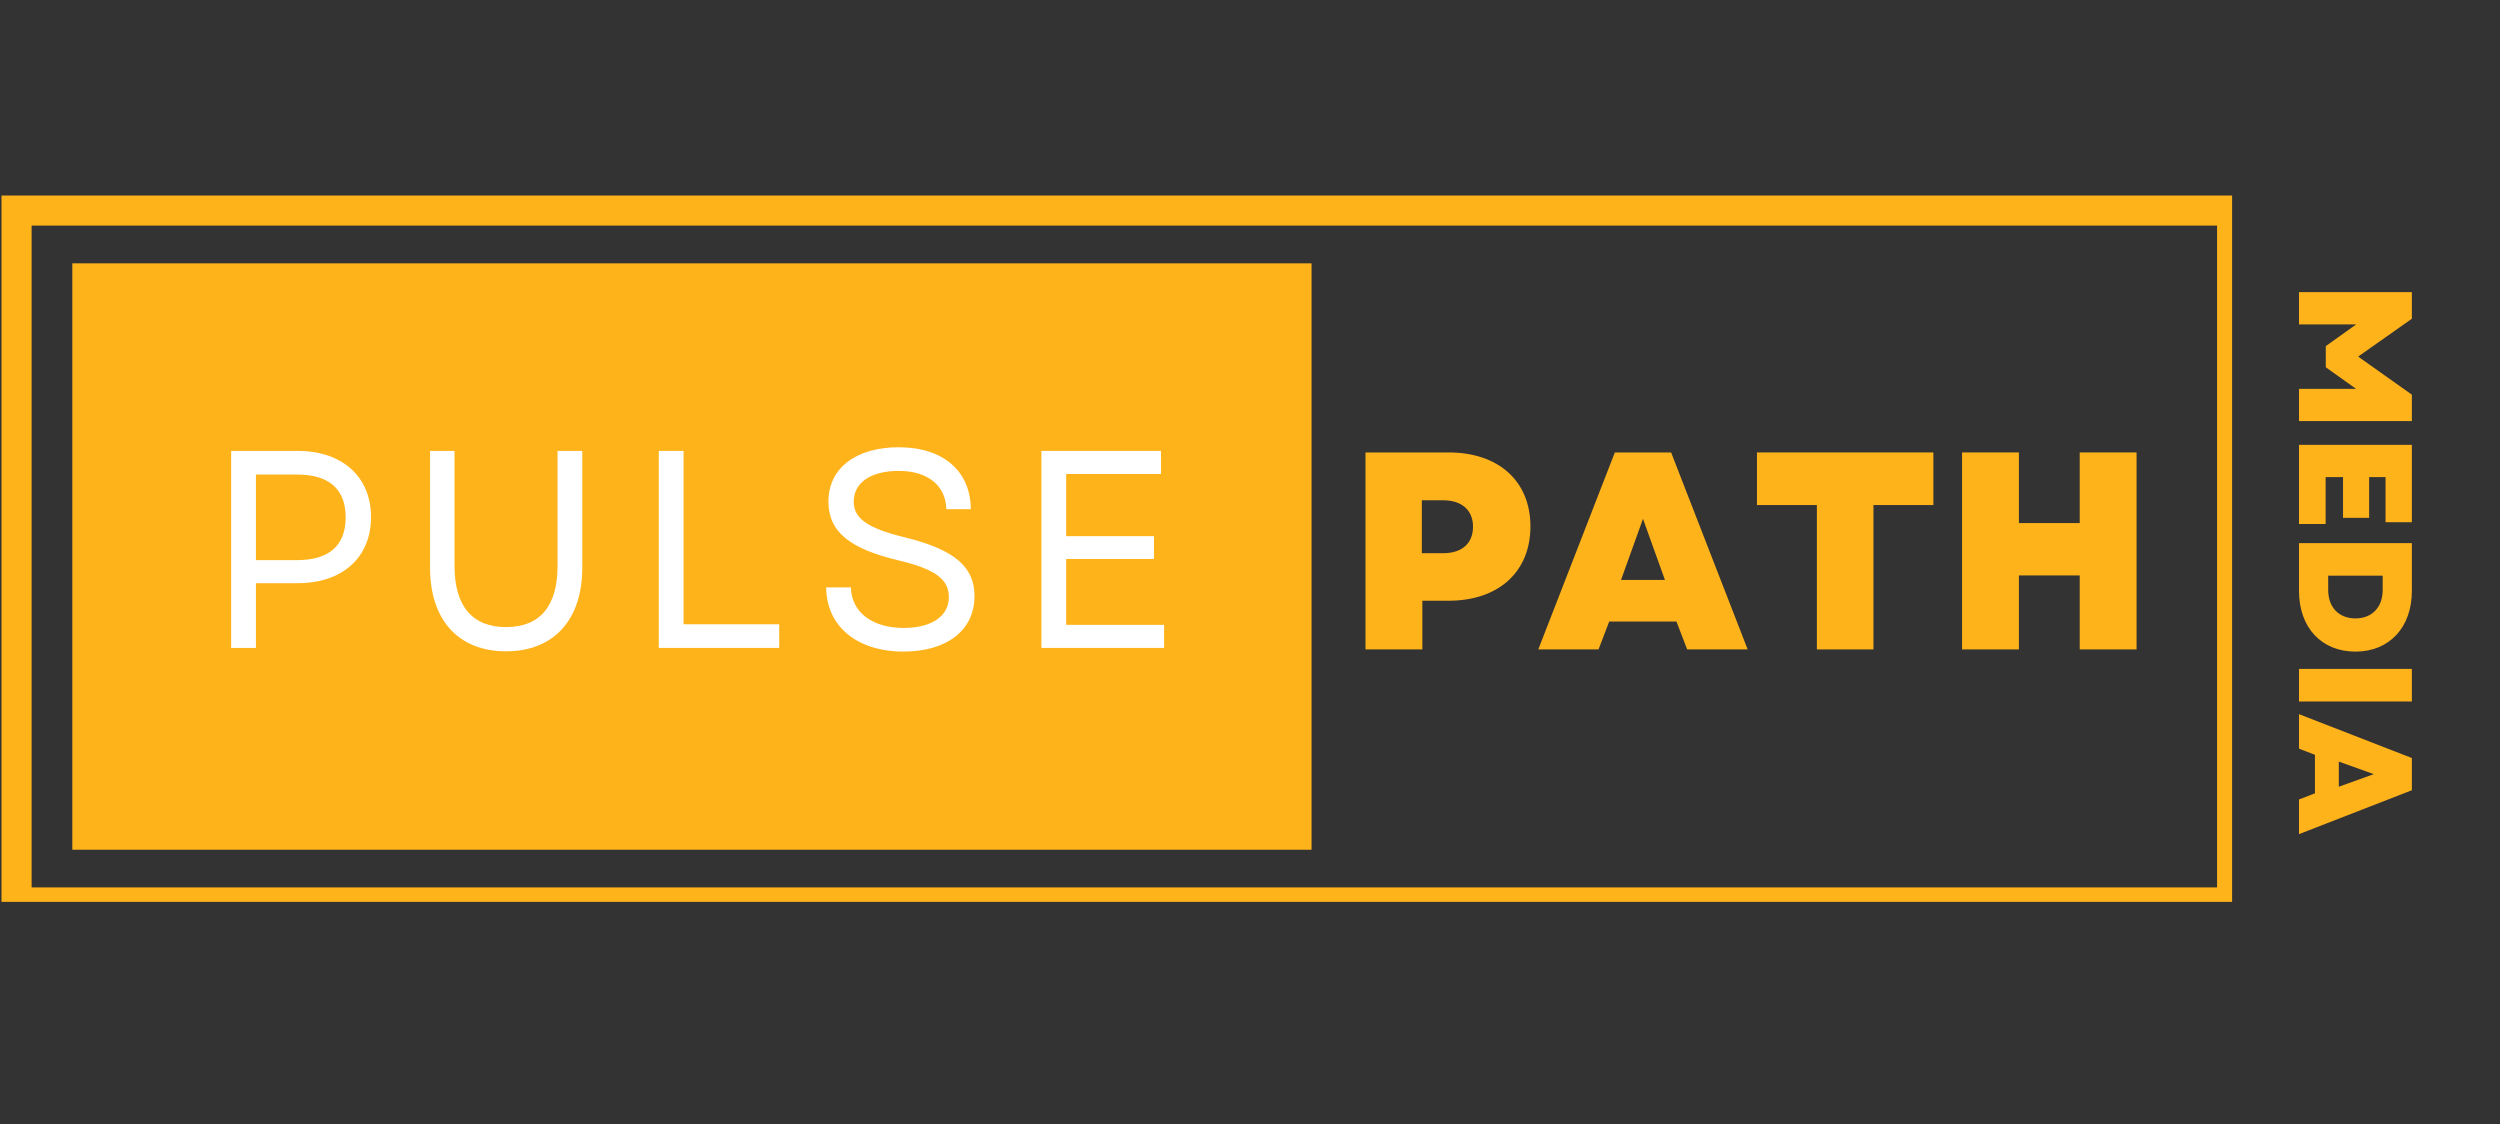
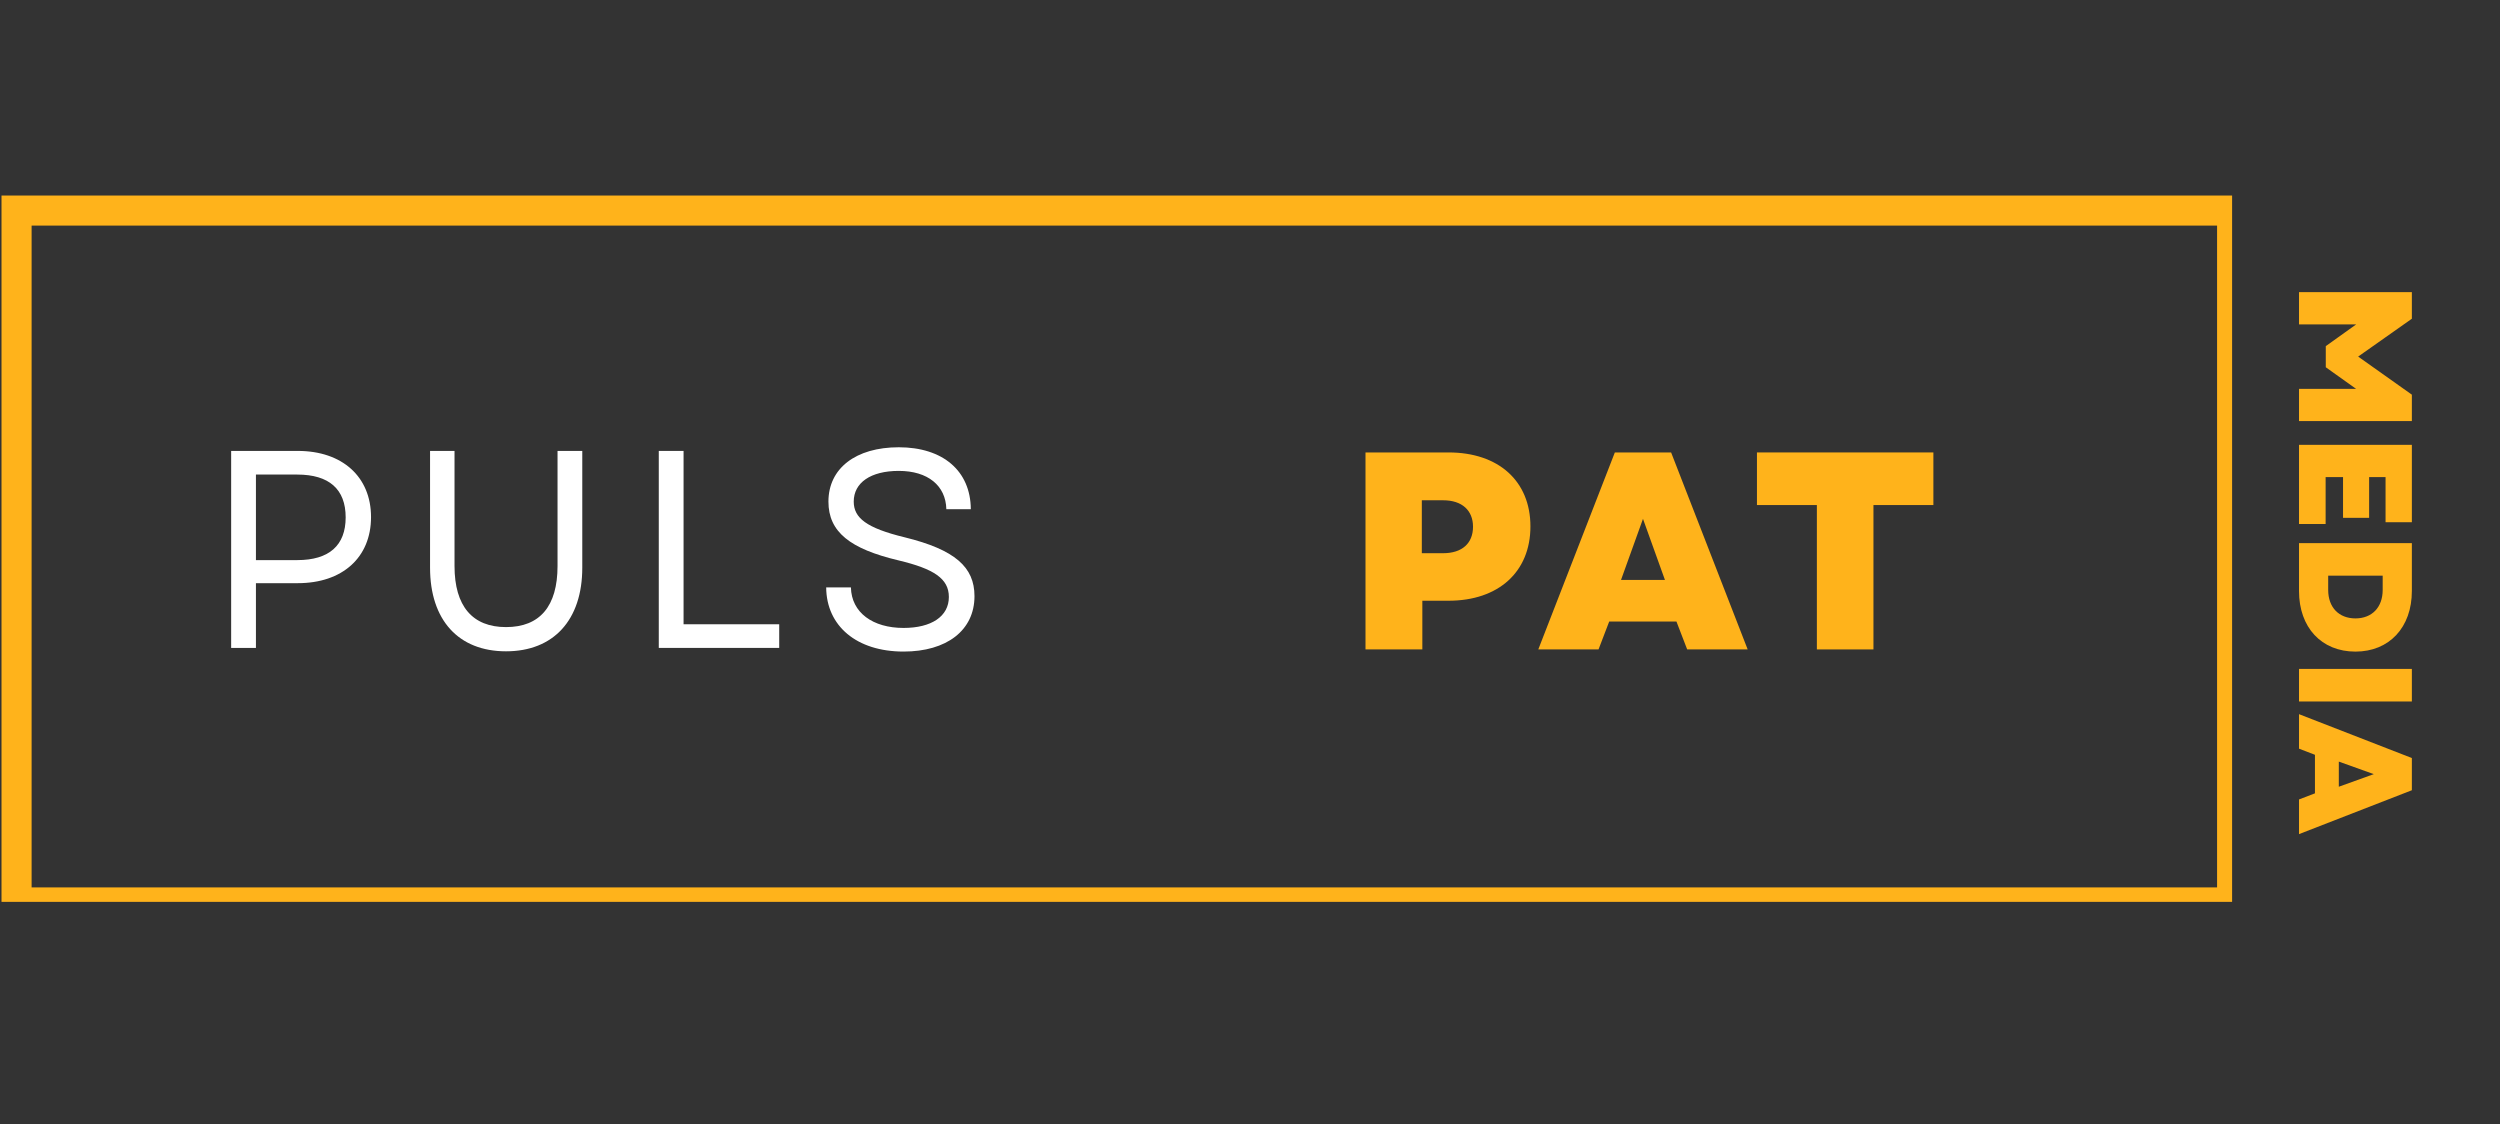
<svg xmlns="http://www.w3.org/2000/svg" width="249" zoomAndPan="magnify" viewBox="0 0 186.75 84" height="112" preserveAspectRatio="xMidYMid meet" version="1.0">
  <rect x="0" y="0" width="186.75" height="84" fill="#333333" stroke="none" />
  <defs>
    <g />
    <clipPath id="f3c53707d6">
      <path d="M 0.113 14.605 L 166.738 14.605 L 166.738 67.367 L 0.113 67.367 Z M 0.113 14.605 " clip-rule="nonzero" />
    </clipPath>
    <clipPath id="c98ba1a647">
-       <path d="M 5.402 19.672 L 98 19.672 L 98 63.477 L 5.402 63.477 Z M 5.402 19.672 " clip-rule="nonzero" />
-     </clipPath>
+       </clipPath>
  </defs>
  <g clip-path="url(#f3c53707d6)">
    <path stroke-linecap="butt" transform="matrix(2.777, 0, 0, 2.777, 0.112, 14.607)" fill="none" stroke-linejoin="miter" d="M 0.001 -0.001 L 60.407 -0.001 L 60.407 19.419 L 0.001 19.419 Z M 0.001 -0.001 " stroke="#ffb31b" stroke-width="1.618" stroke-opacity="1" stroke-miterlimit="4" />
  </g>
  <g clip-path="url(#c98ba1a647)">
    <path fill="#ffb31b" d="M 5.402 19.672 L 97.973 19.672 L 97.973 63.477 L 5.402 63.477 Z M 5.402 19.672 " fill-opacity="1" fill-rule="nonzero" />
  </g>
  <g fill="#ffffff" fill-opacity="1">
    <g transform="translate(15.122, 48.399)">
      <g>
        <path d="M 2.145 0 L 3.996 0 L 3.996 -4.836 L 7.125 -4.836 C 10.449 -4.836 12.594 -6.75 12.594 -9.773 C 12.594 -12.781 10.449 -14.715 7.125 -14.715 L 2.145 -14.715 Z M 3.996 -6.559 L 3.996 -12.949 L 7.086 -12.949 C 9.461 -12.949 10.699 -11.855 10.699 -9.754 C 10.699 -7.652 9.461 -6.559 7.086 -6.559 Z M 3.996 -6.559 " />
      </g>
    </g>
  </g>
  <g fill="#ffffff" fill-opacity="1">
    <g transform="translate(30.148, 48.399)">
      <g>
        <path d="M 7.652 0.254 C 11.203 0.254 13.348 -2.082 13.348 -5.992 L 13.348 -14.715 L 11.5 -14.715 L 11.5 -6.117 C 11.5 -3.109 10.176 -1.555 7.652 -1.555 C 5.152 -1.555 3.805 -3.109 3.805 -6.117 L 3.805 -14.715 L 1.977 -14.715 L 1.977 -5.992 C 1.977 -2.082 4.098 0.254 7.652 0.254 Z M 7.652 0.254 " />
      </g>
    </g>
  </g>
  <g fill="#ffffff" fill-opacity="1">
    <g transform="translate(47.066, 48.399)">
      <g>
        <path d="M 2.145 0 L 11.141 0 L 11.141 -1.766 L 3.996 -1.766 L 3.996 -14.715 L 2.145 -14.715 Z M 2.145 0 " />
      </g>
    </g>
  </g>
  <g fill="#ffffff" fill-opacity="1">
    <g transform="translate(60.454, 48.399)">
      <g>
        <path d="M 7.043 0.273 C 10.258 0.273 12.34 -1.305 12.34 -3.867 C 12.34 -6.035 10.891 -7.336 7.125 -8.262 C 4.266 -8.957 3.32 -9.711 3.32 -10.93 C 3.32 -12.34 4.582 -13.223 6.684 -13.223 C 8.852 -13.223 10.195 -12.129 10.238 -10.363 L 12.066 -10.363 C 12.047 -13.223 9.984 -14.988 6.684 -14.988 C 3.469 -14.988 1.43 -13.414 1.43 -10.93 C 1.43 -8.66 3.047 -7.398 6.664 -6.539 C 9.312 -5.906 10.426 -5.172 10.426 -3.805 C 10.426 -2.355 9.125 -1.492 7.043 -1.492 C 4.75 -1.492 3.152 -2.629 3.109 -4.52 L 1.262 -4.52 C 1.281 -1.641 3.531 0.273 7.043 0.273 Z M 7.043 0.273 " />
      </g>
    </g>
  </g>
  <g fill="#ffffff" fill-opacity="1">
    <g transform="translate(75.648, 48.399)">
      <g>
-         <path d="M 2.145 0 L 11.309 0 L 11.309 -1.723 L 3.996 -1.723 L 3.996 -6.645 L 10.555 -6.645 L 10.555 -8.348 L 3.996 -8.348 L 3.996 -12.992 L 11.078 -12.992 L 11.078 -14.715 L 2.145 -14.715 Z M 2.145 0 " />
-       </g>
+         </g>
    </g>
  </g>
  <g fill="#ffb31b" fill-opacity="1">
    <g transform="translate(100.448, 48.512)">
      <g>
        <path d="M 1.555 0 L 5.801 0 L 5.801 -3.637 L 7.758 -3.637 C 11.5 -3.637 13.875 -5.801 13.875 -9.188 C 13.875 -12.57 11.5 -14.715 7.758 -14.715 L 1.555 -14.715 Z M 5.762 -7.188 L 5.762 -11.141 L 7.359 -11.141 C 8.766 -11.141 9.586 -10.383 9.586 -9.164 C 9.586 -7.926 8.766 -7.188 7.359 -7.188 Z M 5.762 -7.188 " />
      </g>
    </g>
  </g>
  <g fill="#ffb31b" fill-opacity="1">
    <g transform="translate(114.805, 48.512)">
      <g>
        <path d="M 0.105 0 L 4.605 0 L 5.402 -2.082 L 10.426 -2.082 L 11.227 0 L 15.746 0 L 10.027 -14.715 L 5.824 -14.715 Z M 6.285 -5.191 L 7.926 -9.754 L 9.566 -5.191 Z M 6.285 -5.191 " />
      </g>
    </g>
  </g>
  <g fill="#ffb31b" fill-opacity="1">
    <g transform="translate(130.654, 48.512)">
      <g>
        <path d="M 5.066 0 L 9.293 0 L 9.293 -10.785 L 13.77 -10.785 L 13.77 -14.715 L 0.59 -14.715 L 0.59 -10.785 L 5.066 -10.785 Z M 5.066 0 " />
      </g>
    </g>
  </g>
  <g fill="#ffb31b" fill-opacity="1">
    <g transform="translate(145.011, 48.512)">
      <g>
-         <path d="M 10.344 0 L 14.59 0 L 14.59 -14.715 L 10.344 -14.715 L 10.344 -9.438 L 5.801 -9.438 L 5.801 -14.715 L 1.555 -14.715 L 1.555 0 L 5.801 0 L 5.801 -5.527 L 10.344 -5.527 Z M 10.344 0 " />
-       </g>
+         </g>
    </g>
  </g>
  <g fill="#ffb31b" fill-opacity="1">
    <g transform="translate(171.736, 20.93)">
      <g>
        <path d="M 0 0.891 L 0 3.301 L 4.273 3.301 L 2 4.926 L 2 6.504 L 4.262 8.117 L 0 8.117 L 0 10.523 L 8.43 10.523 L 8.43 8.551 L 4.418 5.707 L 8.43 2.879 L 8.43 0.891 Z M 0 0.891 " />
      </g>
    </g>
  </g>
  <g fill="#ffb31b" fill-opacity="1">
    <g transform="translate(171.736, 32.338)">
      <g>
        <path d="M 0 0.891 L 0 6.805 L 1.988 6.805 L 1.988 3.301 L 3.289 3.301 L 3.289 6.344 L 5.238 6.344 L 5.238 3.301 L 6.465 3.301 L 6.465 6.672 L 8.43 6.672 L 8.43 0.891 Z M 0 0.891 " />
      </g>
    </g>
  </g>
  <g fill="#ffb31b" fill-opacity="1">
    <g transform="translate(171.736, 39.679)">
      <g>
        <path d="M 0 0.891 L 0 4.469 C 0 7.188 1.672 8.996 4.215 8.996 C 6.742 8.996 8.43 7.188 8.43 4.469 L 8.43 0.891 Z M 2.18 3.324 L 6.25 3.324 L 6.25 4.395 C 6.25 5.684 5.453 6.516 4.215 6.516 C 2.973 6.516 2.18 5.684 2.18 4.395 Z M 2.18 3.324 " />
      </g>
    </g>
  </g>
  <g fill="#ffb31b" fill-opacity="1">
    <g transform="translate(171.736, 49.077)">
      <g>
        <path d="M 0 0.891 L 0 3.324 L 8.43 3.324 L 8.43 0.891 Z M 0 0.891 " />
      </g>
    </g>
  </g>
  <g fill="#ffb31b" fill-opacity="1">
    <g transform="translate(171.736, 53.289)">
      <g>
        <path d="M 0 0.059 L 0 2.637 L 1.191 3.094 L 1.191 5.973 L 0 6.43 L 0 9.02 L 8.43 5.742 L 8.43 3.336 Z M 2.973 3.602 L 5.586 4.539 L 2.973 5.48 Z M 2.973 3.602 " />
      </g>
    </g>
  </g>
</svg>